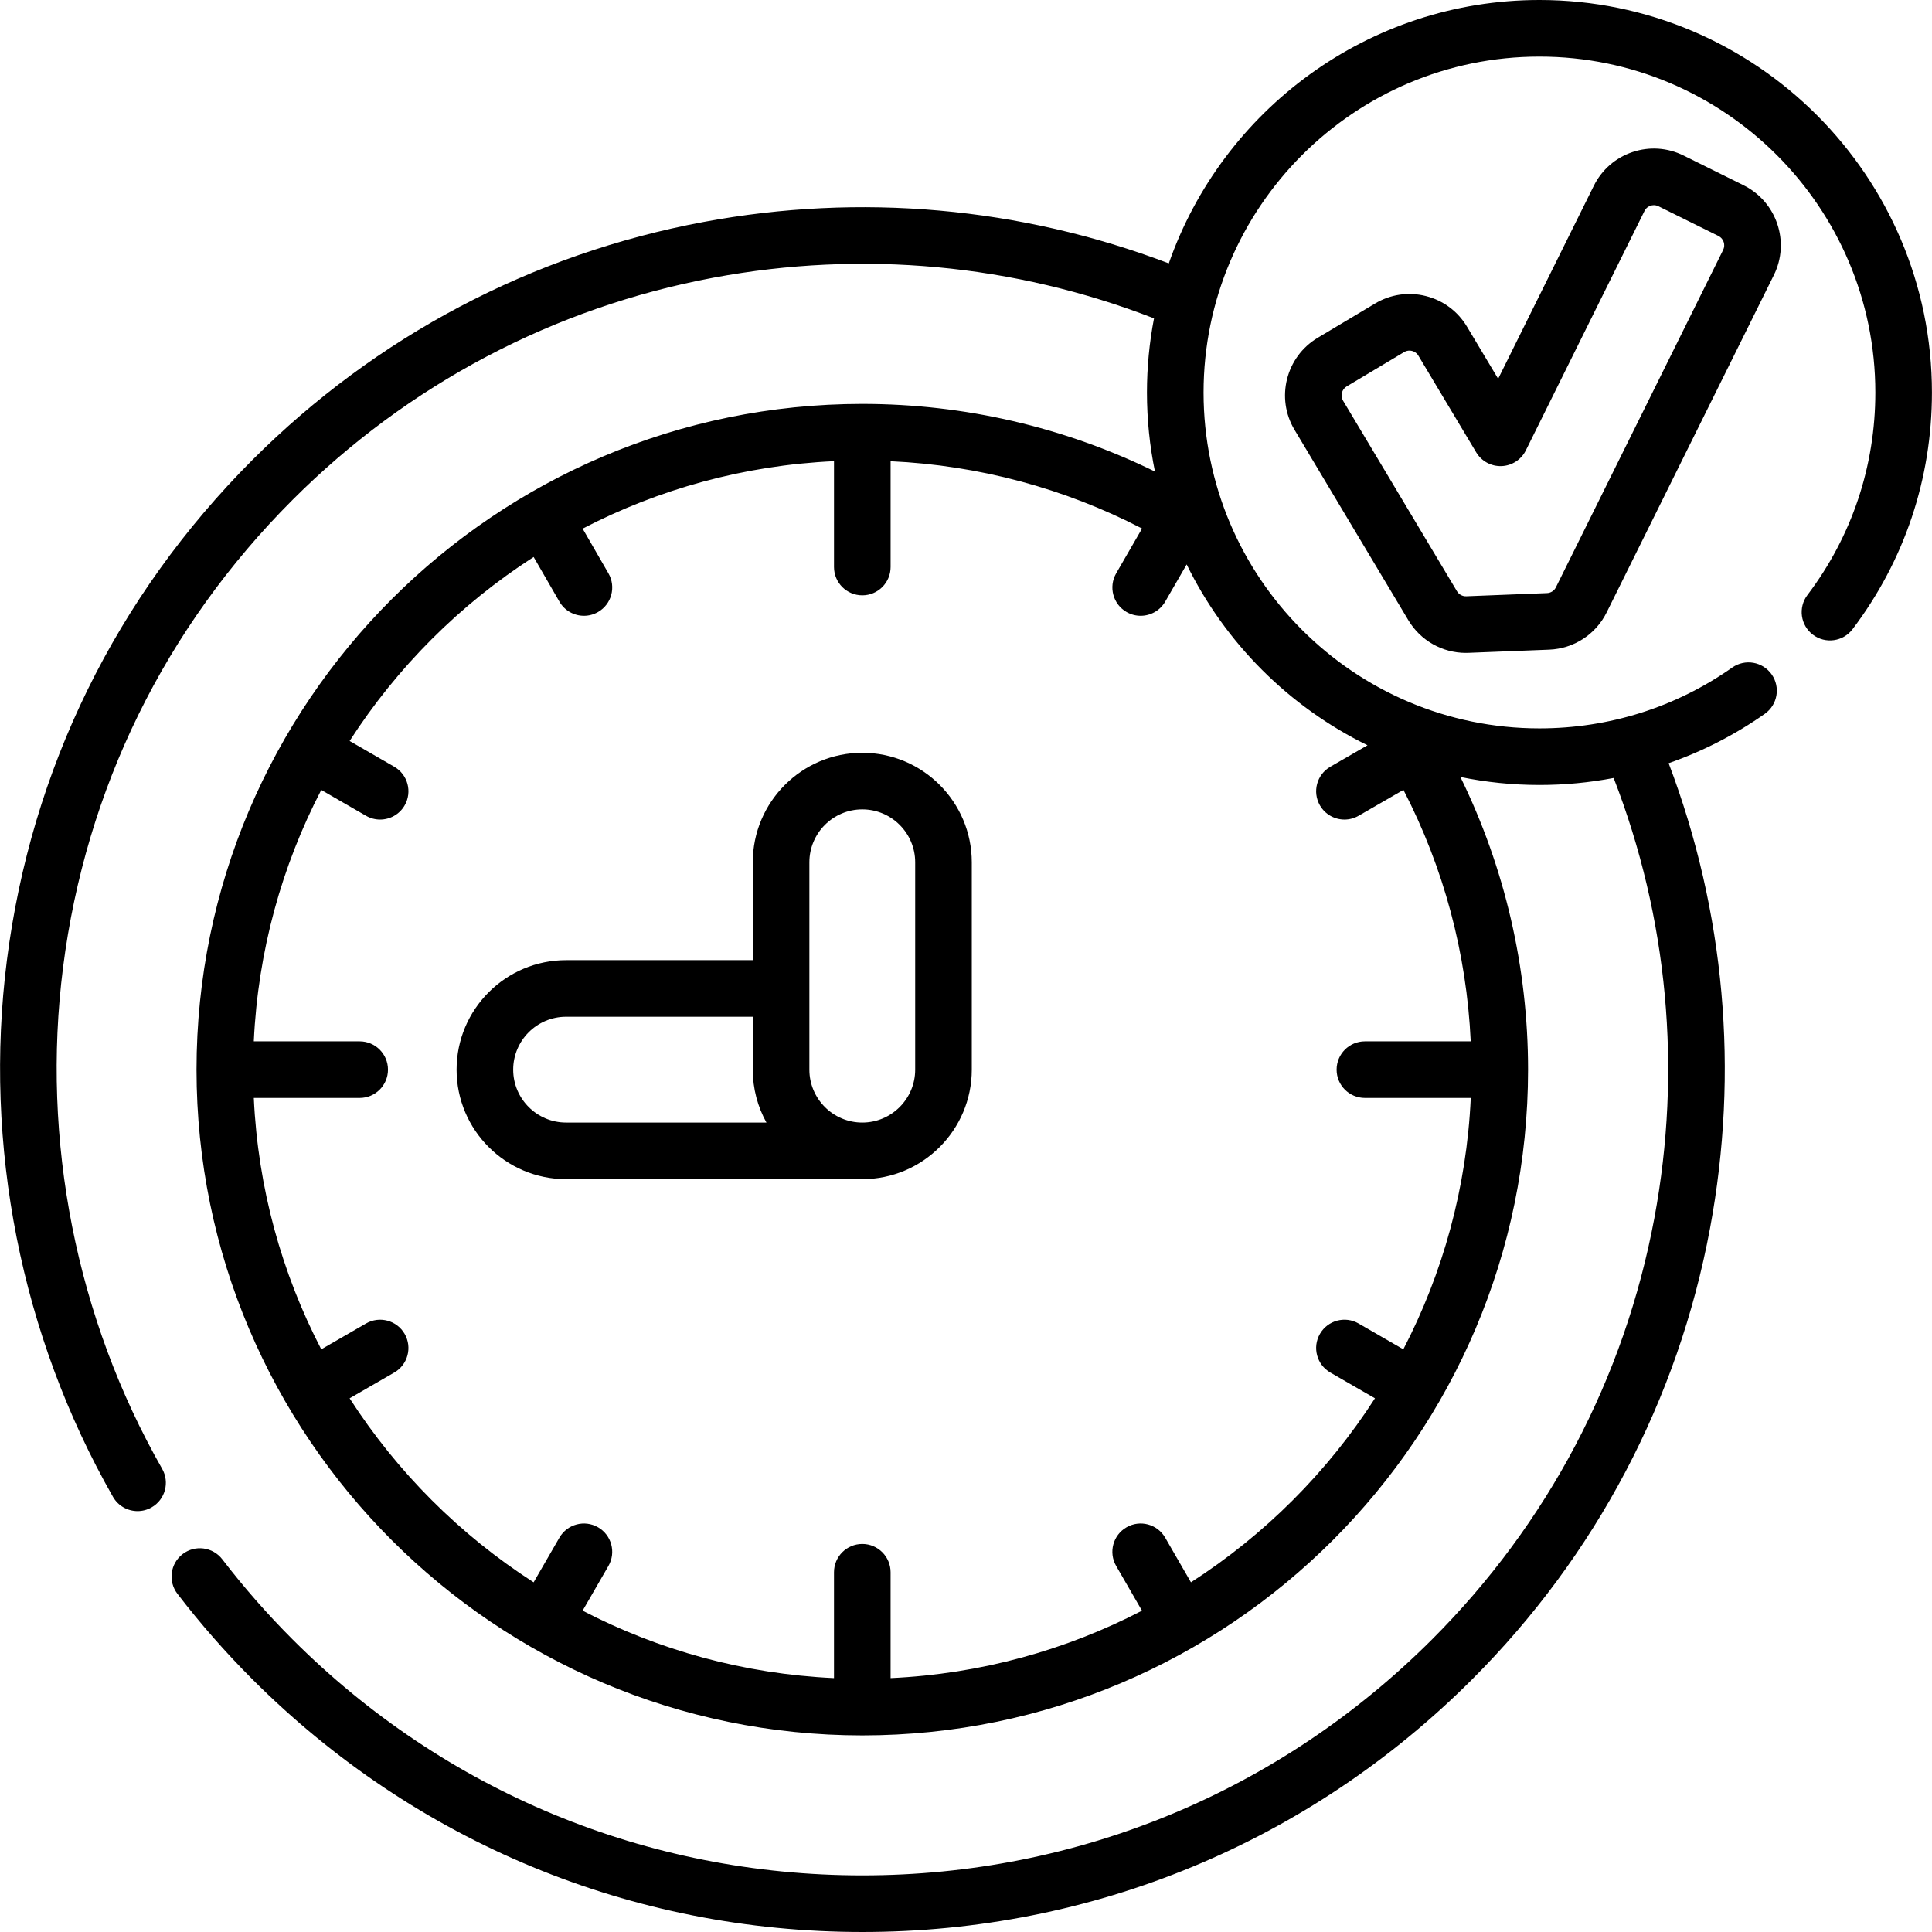
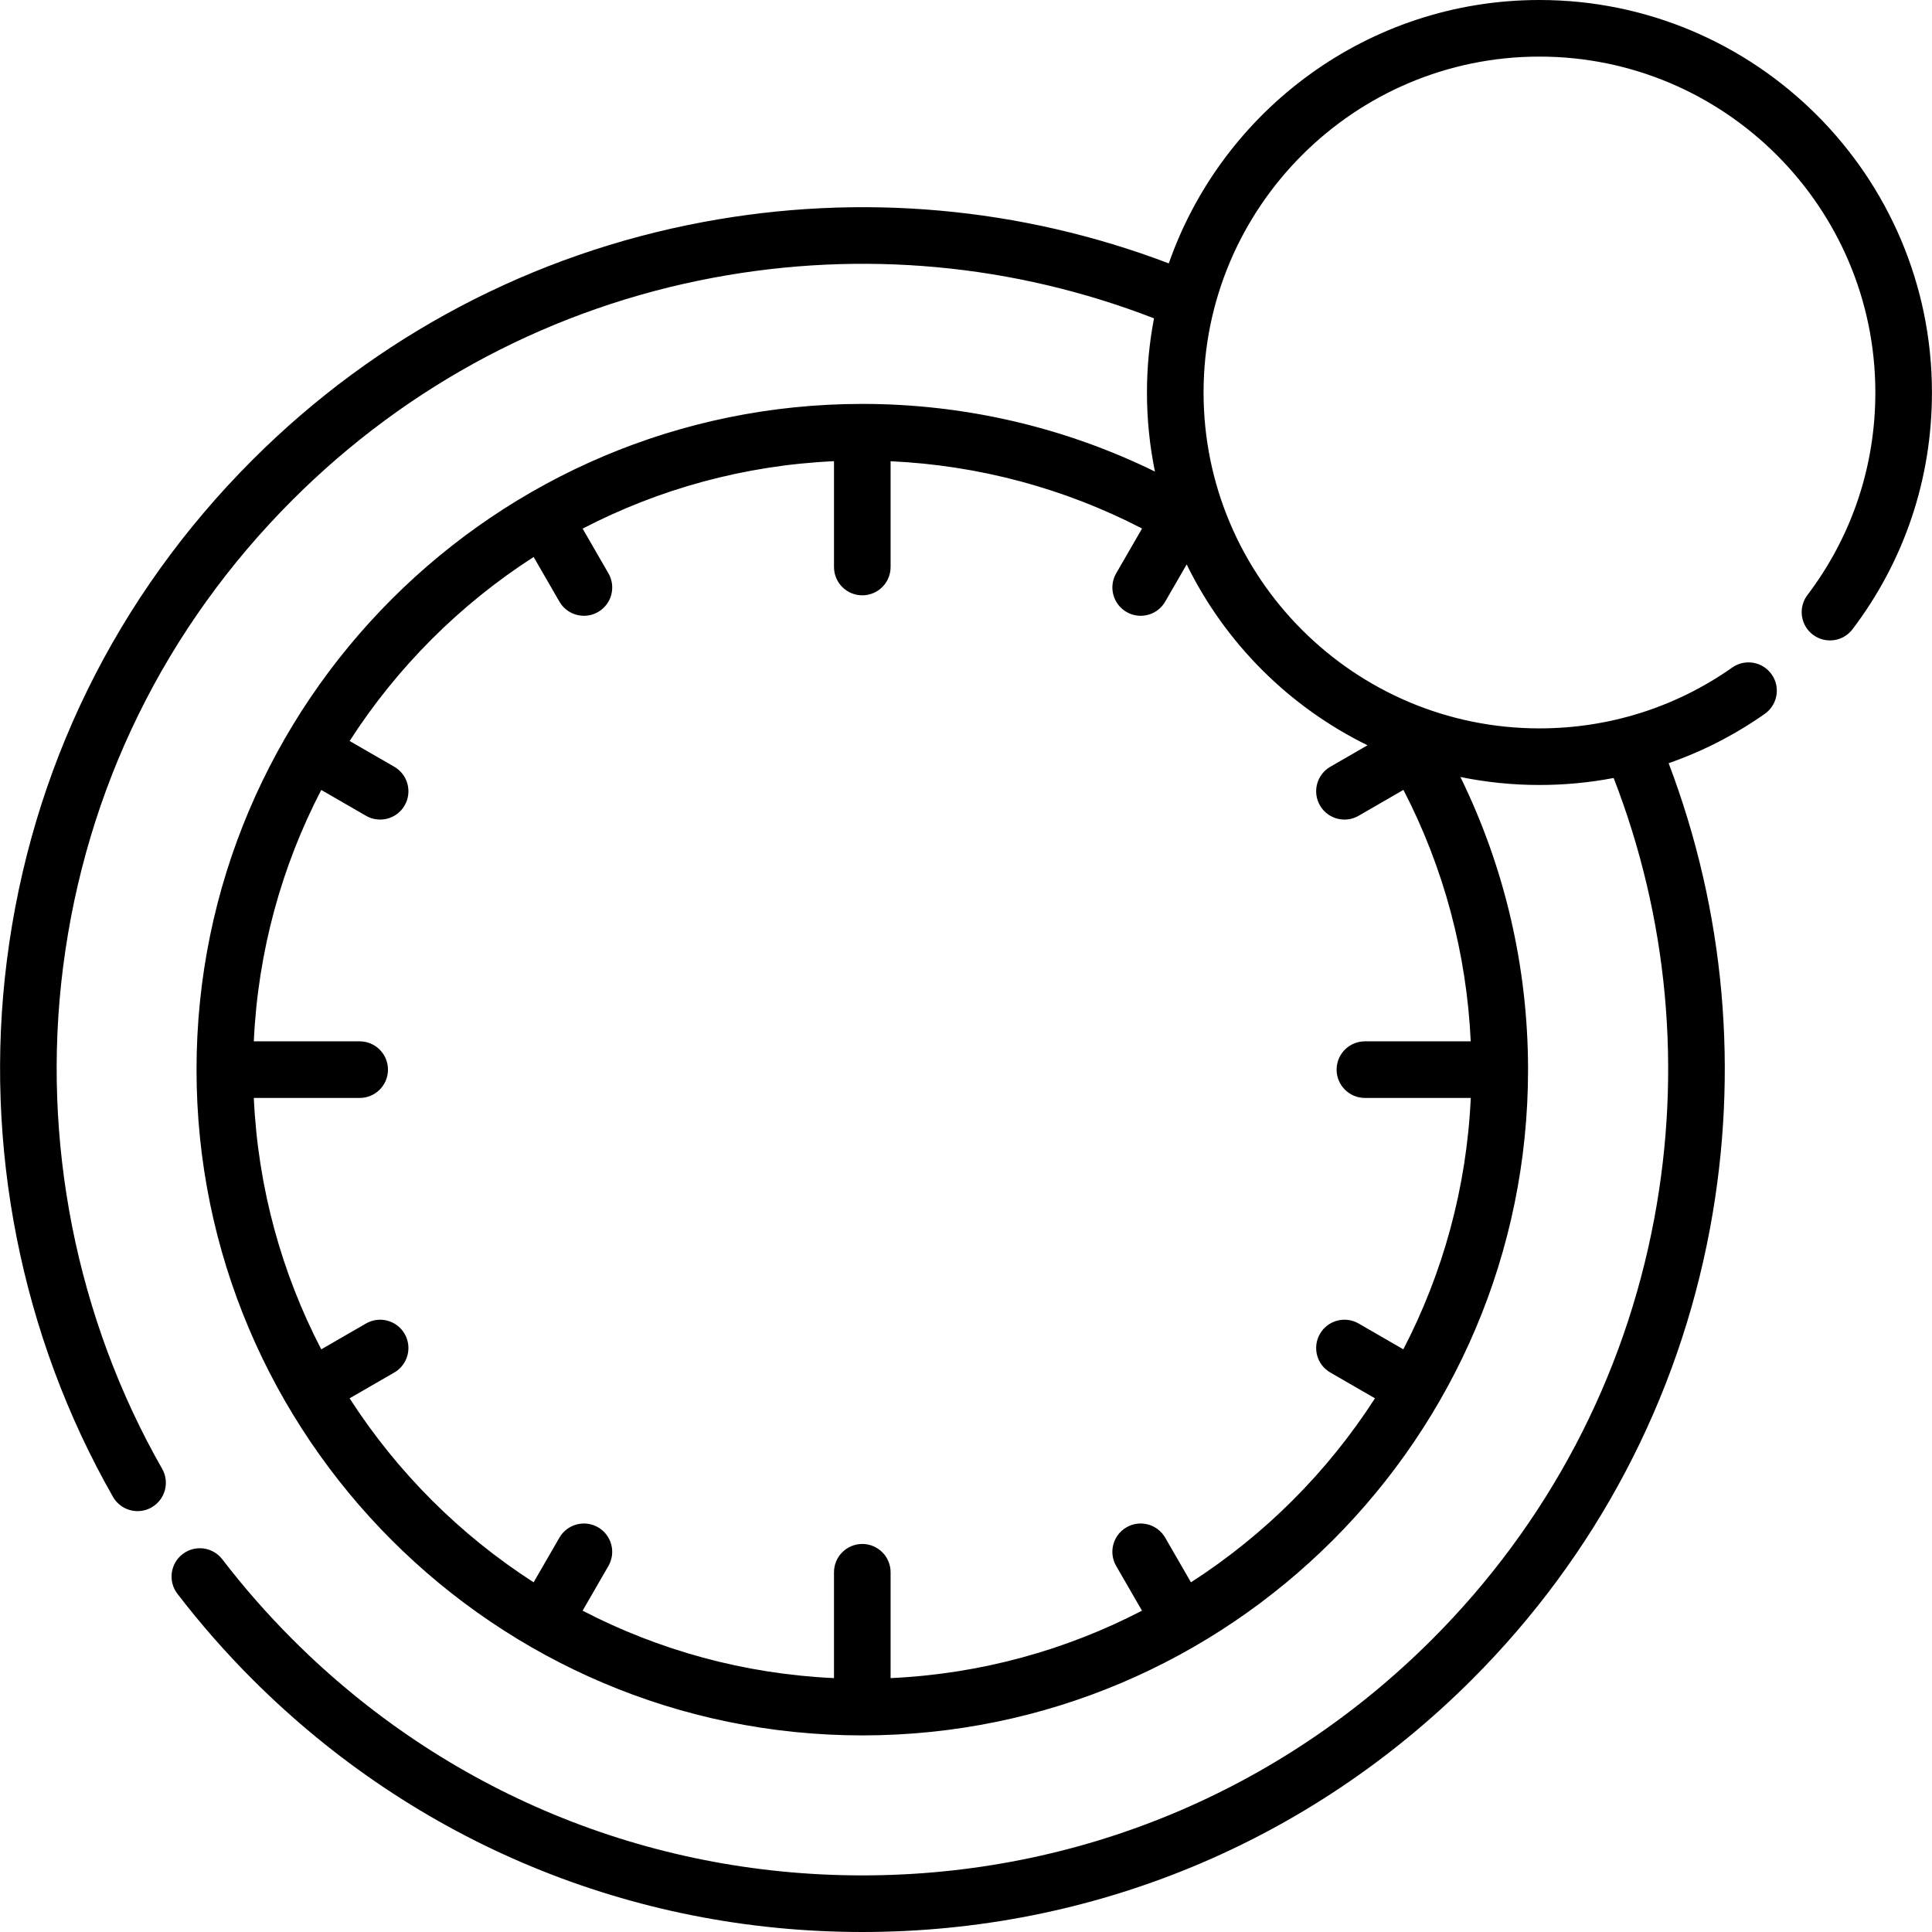
<svg xmlns="http://www.w3.org/2000/svg" id="Capa_1" enable-background="new 0 0 512 512" height="512" viewBox="0 0 512 512" width="512">
  <g>
-     <path d="m228.514 199.496c-16.002 0-29.021 13.019-29.021 29.021v25.931h-49.471c-16.002 0-29.021 13.019-29.021 29.021s13.019 29.021 29.021 29.021h78.493.001c16.001-.001 29.019-13.019 29.019-29.021v-54.952c0-16.003-13.019-29.021-29.021-29.021zm-92.513 83.972c0-7.731 6.29-14.021 14.021-14.021h49.471v14.021c0 5.083 1.317 9.862 3.622 14.021h-53.094c-7.73-.001-14.02-6.29-14.02-14.021zm106.534 0c0 7.731-6.29 14.021-14.021 14.021s-14.021-6.29-14.021-14.021v-54.952c0-7.731 6.29-14.021 14.021-14.021s14.021 6.29 14.021 14.021z" />
    <path d="m407.963 0c-45.367 0-84.037 29.203-98.22 69.797-39.279-14.924-81.736-18.726-123.329-10.969-45.396 8.467-86.716 30.265-119.495 63.039-36.151 36.156-58.66 82.015-65.093 132.617-6.231 49.018 3.753 99.517 28.113 142.193 1.384 2.425 3.916 3.784 6.521 3.784 1.26 0 2.538-.318 3.711-.988 3.598-2.053 4.849-6.634 2.796-10.231-22.757-39.869-32.083-87.055-26.26-132.866 6.009-47.274 27.041-90.119 60.819-123.902 30.628-30.623 69.232-50.99 111.639-58.899 39.368-7.344 79.564-3.599 116.659 10.794-1.222 6.366-1.87 12.934-1.87 19.652 0 7.173.73 14.179 2.12 20.948-24.023-11.769-50.495-17.928-77.554-17.928-97.289 0-176.44 79.146-176.44 176.43s79.151 176.43 176.44 176.43c97.284 0 176.43-79.146 176.43-176.43 0-27.058-6.159-53.531-17.93-77.559 6.767 1.389 13.772 2.119 20.944 2.119 6.663 0 13.24-.628 19.668-1.855 14.388 37.091 18.13 77.28 10.787 116.644-7.911 42.407-28.281 81.011-58.908 111.638-40.333 40.33-93.956 62.542-150.993 62.542s-110.66-22.212-150.992-62.543c-6.661-6.66-12.922-13.8-18.611-21.22-2.521-3.288-7.228-3.909-10.516-1.389-3.287 2.521-3.909 7.229-1.389 10.516 6.087 7.939 12.786 15.577 19.909 22.7 43.165 43.164 100.555 66.936 161.599 66.936 61.043 0 118.433-23.772 161.598-66.937 32.777-32.777 54.579-74.098 63.047-119.494 7.758-41.584 3.959-84.036-10.96-123.311 8.993-3.134 17.559-7.509 25.485-13.084 3.388-2.383 4.203-7.062 1.819-10.449-2.382-3.388-7.061-4.202-10.449-1.819-14.996 10.548-32.665 16.124-51.095 16.124-49.08 0-89.01-39.93-89.01-89.01 0-49.086 39.93-89.02 89.01-89.02 49.086 0 89.02 39.934 89.02 89.02 0 19.56-6.224 38.12-18 53.673-2.5 3.303-1.85 8.007 1.452 10.507 3.303 2.5 8.006 1.85 10.507-1.452 13.765-18.181 21.041-39.872 21.041-62.728 0-57.357-46.663-104.02-104.02-104.02zm-45.558 197.506-9.86 5.693c-3.587 2.071-4.816 6.658-2.745 10.245 1.389 2.406 3.91 3.751 6.502 3.751 1.272 0 2.562-.325 3.743-1.006l11.879-6.859c10.671 20.611 16.755 43.302 17.831 66.637h-28.039c-4.142 0-7.5 3.358-7.5 7.5s3.358 7.5 7.5 7.5h28.053c-1.099 23.923-7.429 46.503-17.872 66.621l-11.852-6.843c-3.588-2.072-8.175-.843-10.245 2.745-2.071 3.587-.842 8.174 2.745 10.245l11.835 6.833c-12.567 19.535-29.229 36.196-48.764 48.763l-6.833-11.835c-2.072-3.587-6.659-4.816-10.245-2.745-3.587 2.071-4.816 6.658-2.745 10.245l6.843 11.852c-20.119 10.442-42.698 16.772-66.621 17.871v-28.052c0-4.142-3.358-7.5-7.5-7.5s-7.5 3.358-7.5 7.5v28.052c-23.923-1.1-46.502-7.43-66.62-17.872l6.842-11.85c2.071-3.587.842-8.174-2.745-10.245-3.588-2.072-8.174-.842-10.245 2.745l-6.832 11.834c-19.535-12.567-36.197-29.228-48.765-48.761l11.836-6.834c3.587-2.071 4.816-6.658 2.745-10.245s-6.66-4.815-10.245-2.745l-11.853 6.844c-10.443-20.119-16.774-42.699-17.873-66.622h28.056c4.142 0 7.5-3.358 7.5-7.5s-3.358-7.5-7.5-7.5h-28.057c1.1-23.923 7.431-46.502 17.875-66.621l11.851 6.842c1.181.682 2.471 1.006 3.743 1.006 2.592 0 5.113-1.345 6.502-3.751 2.071-3.587.842-8.174-2.745-10.245l-11.833-6.832c12.568-19.533 29.229-36.193 48.764-48.759l6.831 11.831c1.389 2.406 3.91 3.751 6.502 3.751 1.272 0 2.562-.324 3.743-1.006 3.587-2.071 4.816-6.658 2.745-10.245l-6.84-11.847c20.118-10.441 42.696-16.771 66.618-17.871v28.047c0 4.142 3.358 7.5 7.5 7.5s7.5-3.358 7.5-7.5v-28.033c23.338 1.074 46.029 7.157 66.636 17.827l-6.857 11.877c-2.071 3.587-.842 8.174 2.745 10.245 1.181.682 2.471 1.006 3.743 1.006 2.592 0 5.113-1.346 6.502-3.751l5.693-9.86c10.183 20.812 27.115 37.743 47.928 47.927z" />
-     <path d="m462.065 49.094-15.887-7.869c-4.251-2.11-9.069-2.437-13.565-.922-4.495 1.515-8.132 4.69-10.242 8.943l-25.345 51.136-8.26-13.815c-2.436-4.074-6.31-6.956-10.91-8.113-4.598-1.158-9.375-.454-13.449 1.981l-15.226 9.1c-8.4 5.029-11.149 15.956-6.126 24.357l30.177 50.477c3.219 5.383 9.008 8.652 15.235 8.652.233 0 .468-.005.703-.014l21.392-.843c6.502-.256 12.332-4.037 15.209-9.858l37.104-74.839c0-.001.001-.001.001-.002l7.214-14.562c4.352-8.774.755-19.453-8.025-23.809zm-5.415 17.146-44.324 89.412c-.445.9-1.348 1.485-2.356 1.524l-21.393.843c-1.015.035-1.952-.477-2.472-1.348l-30.176-50.476c-.781-1.307-.352-3.007.952-3.788l15.222-9.097c.51-.305 1.007-.394 1.414-.394.277 0 .512.041.679.083.414.104 1.184.406 1.696 1.264l15.314 25.612c1.408 2.354 3.974 3.748 6.732 3.645 2.742-.108 5.206-1.705 6.424-4.164l31.447-63.448c.443-.893 1.188-1.256 1.593-1.392.405-.137 1.216-.299 2.113.146l15.887 7.87c1.366.679 1.927 2.34 1.248 3.708z" />
  </g>
</svg>